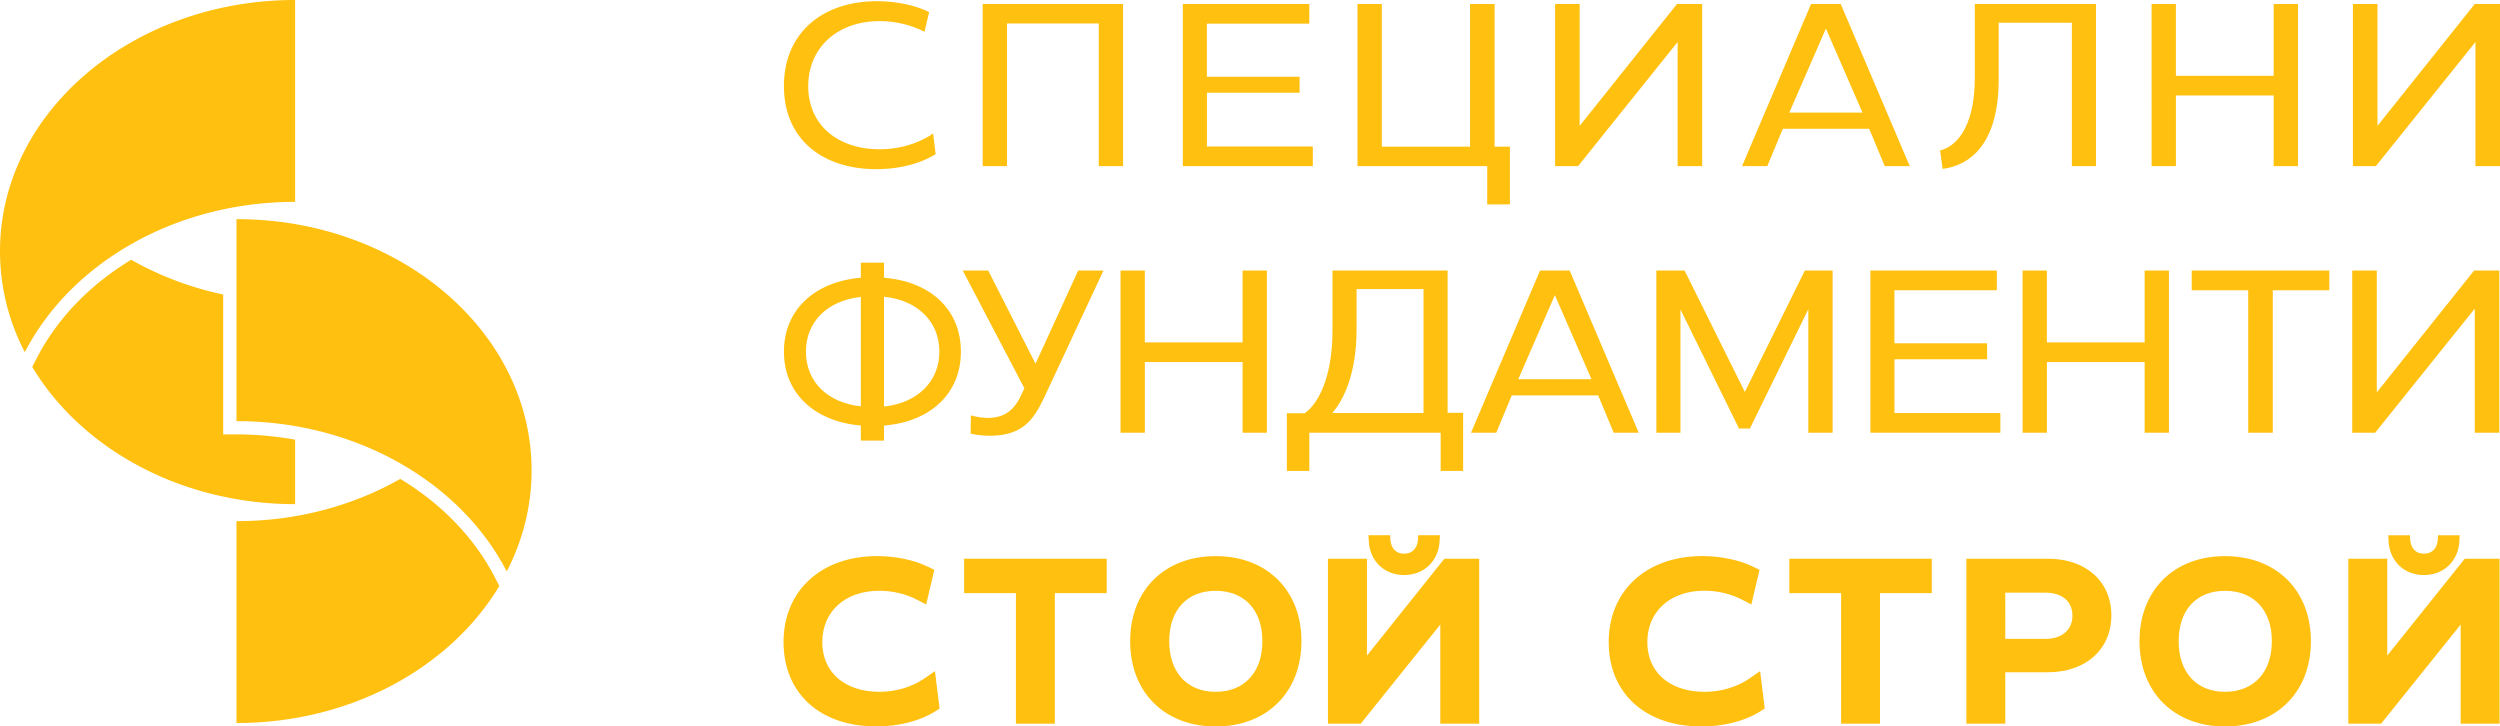
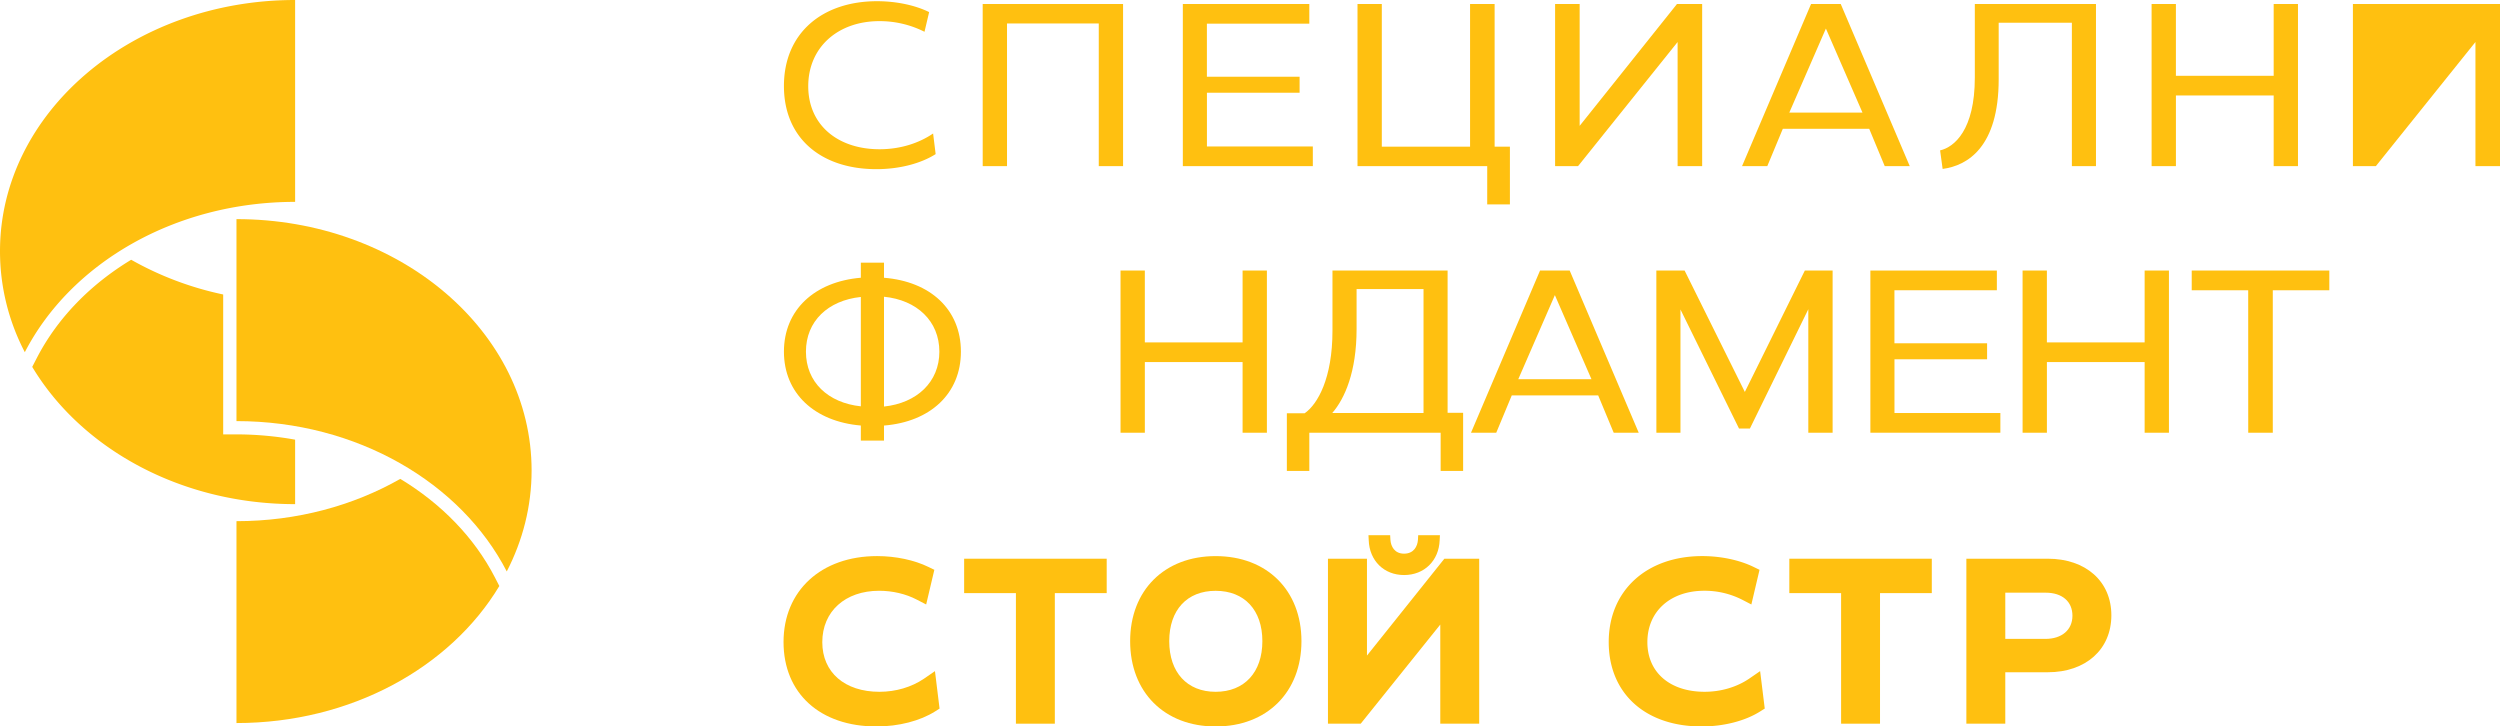
<svg xmlns="http://www.w3.org/2000/svg" viewBox="0 0 2880.16 836.95">
  <defs>
    <style>.cls-1{fill:#ffc010;}</style>
  </defs>
  <title>Asset 1</title>
  <g id="Layer_2" data-name="Layer 2">
    <g id="Layer_1-2" data-name="Layer 1">
      <path class="cls-1" d="M991.74,490.23c-53.37-4.53-88.6-37.09-88.6-85.13s35.23-80.6,88.6-85.13V302.62h26.69V320c53.38,4.27,88.6,36.56,88.6,85.13,0,48.3-35.22,80.86-88.6,85.13v17.35H991.74Zm0-148.11c-37.89,4-63.25,28-63.25,63s25.36,59,63.25,63Zm90.47,63c0-35.23-25.88-59.51-63.78-63.25v126.5c37.9-4,63.79-28.31,63.79-63.27Z" />
-       <path class="cls-1" d="M1118.22,499.57l.27-21.08a71.38,71.38,0,0,0,19.75,2.94c23.49,0,32.56-14.41,38.16-26.16l3.74-8-71-135.58h29.36L1193,419l49.11-107.29h29.14l-65.66,140.65c-12.54,26.42-23,49.64-65.65,49.64A102.7,102.7,0,0,1,1118.22,499.57Z" />
      <path class="cls-1" d="M1290.92,311.69h28v82.74h112.62V311.69h28V498.51h-28v-81.4h-112.6v81.4h-28Z" />
      <path class="cls-1" d="M1482.54,476.09h20.55c14.94-10.41,32-40.3,32-95v-69.4h132.64V475.56h17.88v67h-25.89v-44h-151.3v44h-25.88Zm157.45-.27V333h-77.12v46.17c0,49.11-13.61,80.07-28,96.61Z" />
      <path class="cls-1" d="M1774.22,311.69h34.16l79.53,186.82h-28.82l-17.88-43h-99.55l-17.88,43h-29.09Zm59.25,125.17L1791.31,340l-42.17,96.88Z" />
      <path class="cls-1" d="M1908.22,311.69h32.56l69.39,139.85,69.12-139.85h32V498.51h-28V356.26L2016,493.7h-12.54L1936,356.53v142h-27.74Z" />
      <path class="cls-1" d="M2154.8,311.69h145.71v22.69h-118v61.11h106.75v18.42H2182.55v61.91h122v22.69H2154.8Z" />
      <path class="cls-1" d="M2330.14,311.69h28v82.74h112.62V311.69h28V498.51h-28v-81.4h-112.6v81.4h-28Z" />
      <path class="cls-1" d="M2590.07,334.38H2525V311.69h158.52v22.69h-65.12V498.51h-28.29Z" />
-       <path class="cls-1" d="M2709.9,311.69h28.32V452.07l112.09-140.38h29.09V498.51h-28.29v-143l-114.79,143H2709.9Z" />
      <path class="cls-1" d="M903.14,99.07c0-61.11,44.3-97.68,107.28-97.68,22.69,0,44.31,4.81,60,12.55l-5.34,22.68a114.37,114.37,0,0,0-52-12.27c-47.5,0-81.93,29.89-81.93,75,0,44.57,33.9,72.59,82.2,72.59,24.29,0,45.64-7.21,61.65-18.15l2.93,23.75c-16.81,10.68-41.36,17.35-68.32,17.35C946.91,194.88,903.14,159.92,903.14,99.07Z" />
      <path class="cls-1" d="M1132.12,4.6h161.73V191.41h-28V27H1160.14V191.4h-28Z" />
      <path class="cls-1" d="M1362.7,4.6h145.72V27.28h-118V88.4h106.8v18.41H1390.46v61.92h122v22.68H1362.7Z" />
      <path class="cls-1" d="M1713.38,191.41H1563.93V4.6h28V169h101.68V4.6h28.29V169h17.61v66.45h-26.15Z" />
      <path class="cls-1" d="M1791.57,4.6h28.29V145L1932,4.6H1961V191.41h-28.29v-143L1818,191.41h-26.42Z" />
      <path class="cls-1" d="M2086.47,4.6h34.16l79.53,186.81h-28.82l-17.88-43h-99.55l-17.88,43h-29.09Zm59.25,125.16-42.17-96.87-42.17,96.87Z" />
      <path class="cls-1" d="M2235.12,173.26c16.28-3.73,40-23.48,40-83.8V4.6H2414.7V191.41h-27.76V26.21h-84.33V91.33c0,78.2-36,99.55-64.58,103.28Z" />
      <path class="cls-1" d="M2478.78,4.6h28V87.33h112.64V4.6h28V191.41h-28V110H2506.8v81.4h-28Z" />
-       <path class="cls-1" d="M2710.7,4.6H2739V145L2851.07,4.6h29.09V191.41h-28.29v-143l-114.75,143H2710.7Z" />
+       <path class="cls-1" d="M2710.7,4.6H2739L2851.07,4.6h29.09V191.41h-28.29v-143l-114.75,143H2710.7Z" />
      <path class="cls-1" d="M1082.43,816.31l-5,3.21c-17.41,11-42,17.41-67.75,17.41-65,0-107-38.23-107-97.28s43.34-99,107.79-99c21.52,0,43,4.61,59.15,12.51l6.8,3.3L1067,696.4l-10.79-5.59c-12.61-6.6-28-10.21-43.33-10.21-39.23,0-65.55,23.82-65.55,59.25,0,34.73,25.82,57.15,65.85,57.15,18.82,0,37-5.41,51.14-15l12.81-8.81Z" />
      <polygon class="cls-1" points="1274.98 643.67 1274.98 683.31 1215.23 683.31 1215.23 833.73 1170.4 833.73 1170.4 683.31 1110.75 683.31 1110.75 643.67 1274.98 643.67" />
      <path class="cls-1" d="M1400.48,640.67c-58.94,0-98.48,39.43-98.48,98,0,58.75,39.54,98.28,98.48,98.28,59.15,0,98.88-39.53,98.88-98.28C1499.36,680.1,1459.63,640.67,1400.48,640.67Zm0,156.33c-32.92,0-53.44-22.42-53.44-58.35s20.52-58,53.44-58c33.23,0,53.85,22.22,53.85,58S1433.71,797,1400.48,797Z" />
      <path class="cls-1" d="M1658.89,616.55l-.3,5.81c-.9,23.62-17.71,40.13-41,40.13-23.12,0-39.93-16.51-40.73-40.13l-.3-5.81h25l.3,5.31c.5,7.7,4.8,16,15.71,16,11.11,0,15.51-8.31,16-16l.3-5.31Z" />
-       <path class="cls-1" d="M2833.64,616.65l-.2,5.71c-.8,23.62-17.71,40.13-41,40.13-23.12,0-39.93-16.51-40.73-40.13l-.2-5.71h24.92l.3,5.21c.5,7.8,4.9,16,15.71,16,11.11,0,15.51-8.21,16-16l.3-5.21Z" />
      <path class="cls-1" d="M2033.1,816.31l-5.11,3.21c-17.31,11-42,17.41-67.65,17.41-65,0-107-38.23-107-97.28s43.34-99,107.79-99c21.51,0,43,4.61,59.15,12.51l6.8,3.3-9.41,39.94-10.81-5.61a95.45,95.45,0,0,0-43.33-10.21c-39.23,0-65.65,23.82-65.65,59.25,0,34.73,25.92,57.15,65.95,57.15,18.81,0,36.93-5.41,51.14-15l12.81-8.81Z" />
      <polygon class="cls-1" points="2225.55 643.67 2225.55 683.31 2165.9 683.31 2165.9 833.73 2121.07 833.73 2121.07 683.31 2061.42 683.31 2061.42 643.67 2225.55 643.67" />
      <path class="cls-1" d="M2359.16,643.67h-93.78V833.73h44.84V774.48h48.94c43.83,0,73.26-26.32,73.26-65.65C2432.42,669.8,2403,643.67,2359.16,643.67Zm-48.94,39.14h46.54c19,0,30.82,10.2,30.82,26.52s-12.21,26.72-31.12,26.72h-46.24Z" />
-       <path class="cls-1" d="M2563.32,640.67c-58.84,0-98.48,39.43-98.48,98,0,58.75,39.64,98.28,98.48,98.28,59.15,0,99-39.53,99-98.28C2662.31,680.1,2622.47,640.67,2563.32,640.67Zm0,156.33c-32.92,0-53.34-22.42-53.34-58.35s20.42-58,53.34-58c33.23,0,54,22.22,54,58S2596.55,797,2563.32,797Z" />
-       <polygon class="cls-1" points="2879.68 643.67 2879.68 833.73 2834.85 833.73 2834.85 719.54 2743.17 833.73 2705.44 833.73 2705.44 643.67 2750.28 643.67 2750.28 755.26 2839.55 643.67 2879.68 643.67" />
      <polygon class="cls-1" points="1704.13 643.67 1704.13 833.73 1659.29 833.73 1659.29 719.54 1567.62 833.73 1529.89 833.73 1529.89 643.67 1574.83 643.67 1574.83 755.26 1664 643.67 1704.13 643.67" />
      <path class="cls-1" d="M612.44,542c0,41.44-10.26,80.72-28.61,116.35-52.51-101.94-172.24-173.21-311.4-173.21V252.44C460.22,252.44,612.44,382,612.44,542Z" />
      <path class="cls-1" d="M340,0V232.57c-139.17,0-258.89,71.27-311.4,173.18A251.09,251.09,0,0,1,0,289.4C0,209.49,38.06,137.14,99.61,84.77S246.22,0,340,0Z" />
      <path class="cls-1" d="M272.43,500.44H257.12V339.26a370.36,370.36,0,0,1-106-40c-46.79,28.3-84.92,67-108.87,113.49l-5.12,9.92C93.36,516.49,207.85,580.8,340,580.8V506.53A381.94,381.94,0,0,0,272.43,500.44Z" />
      <path class="cls-1" d="M570.22,665.33C546.22,618.77,508,580,461.14,551.71c-54,30.76-118.88,48.72-188.71,48.72V833c132.1,0,246.55-64.19,302.83-157.88Z" />
    </g>
  </g>
</svg>